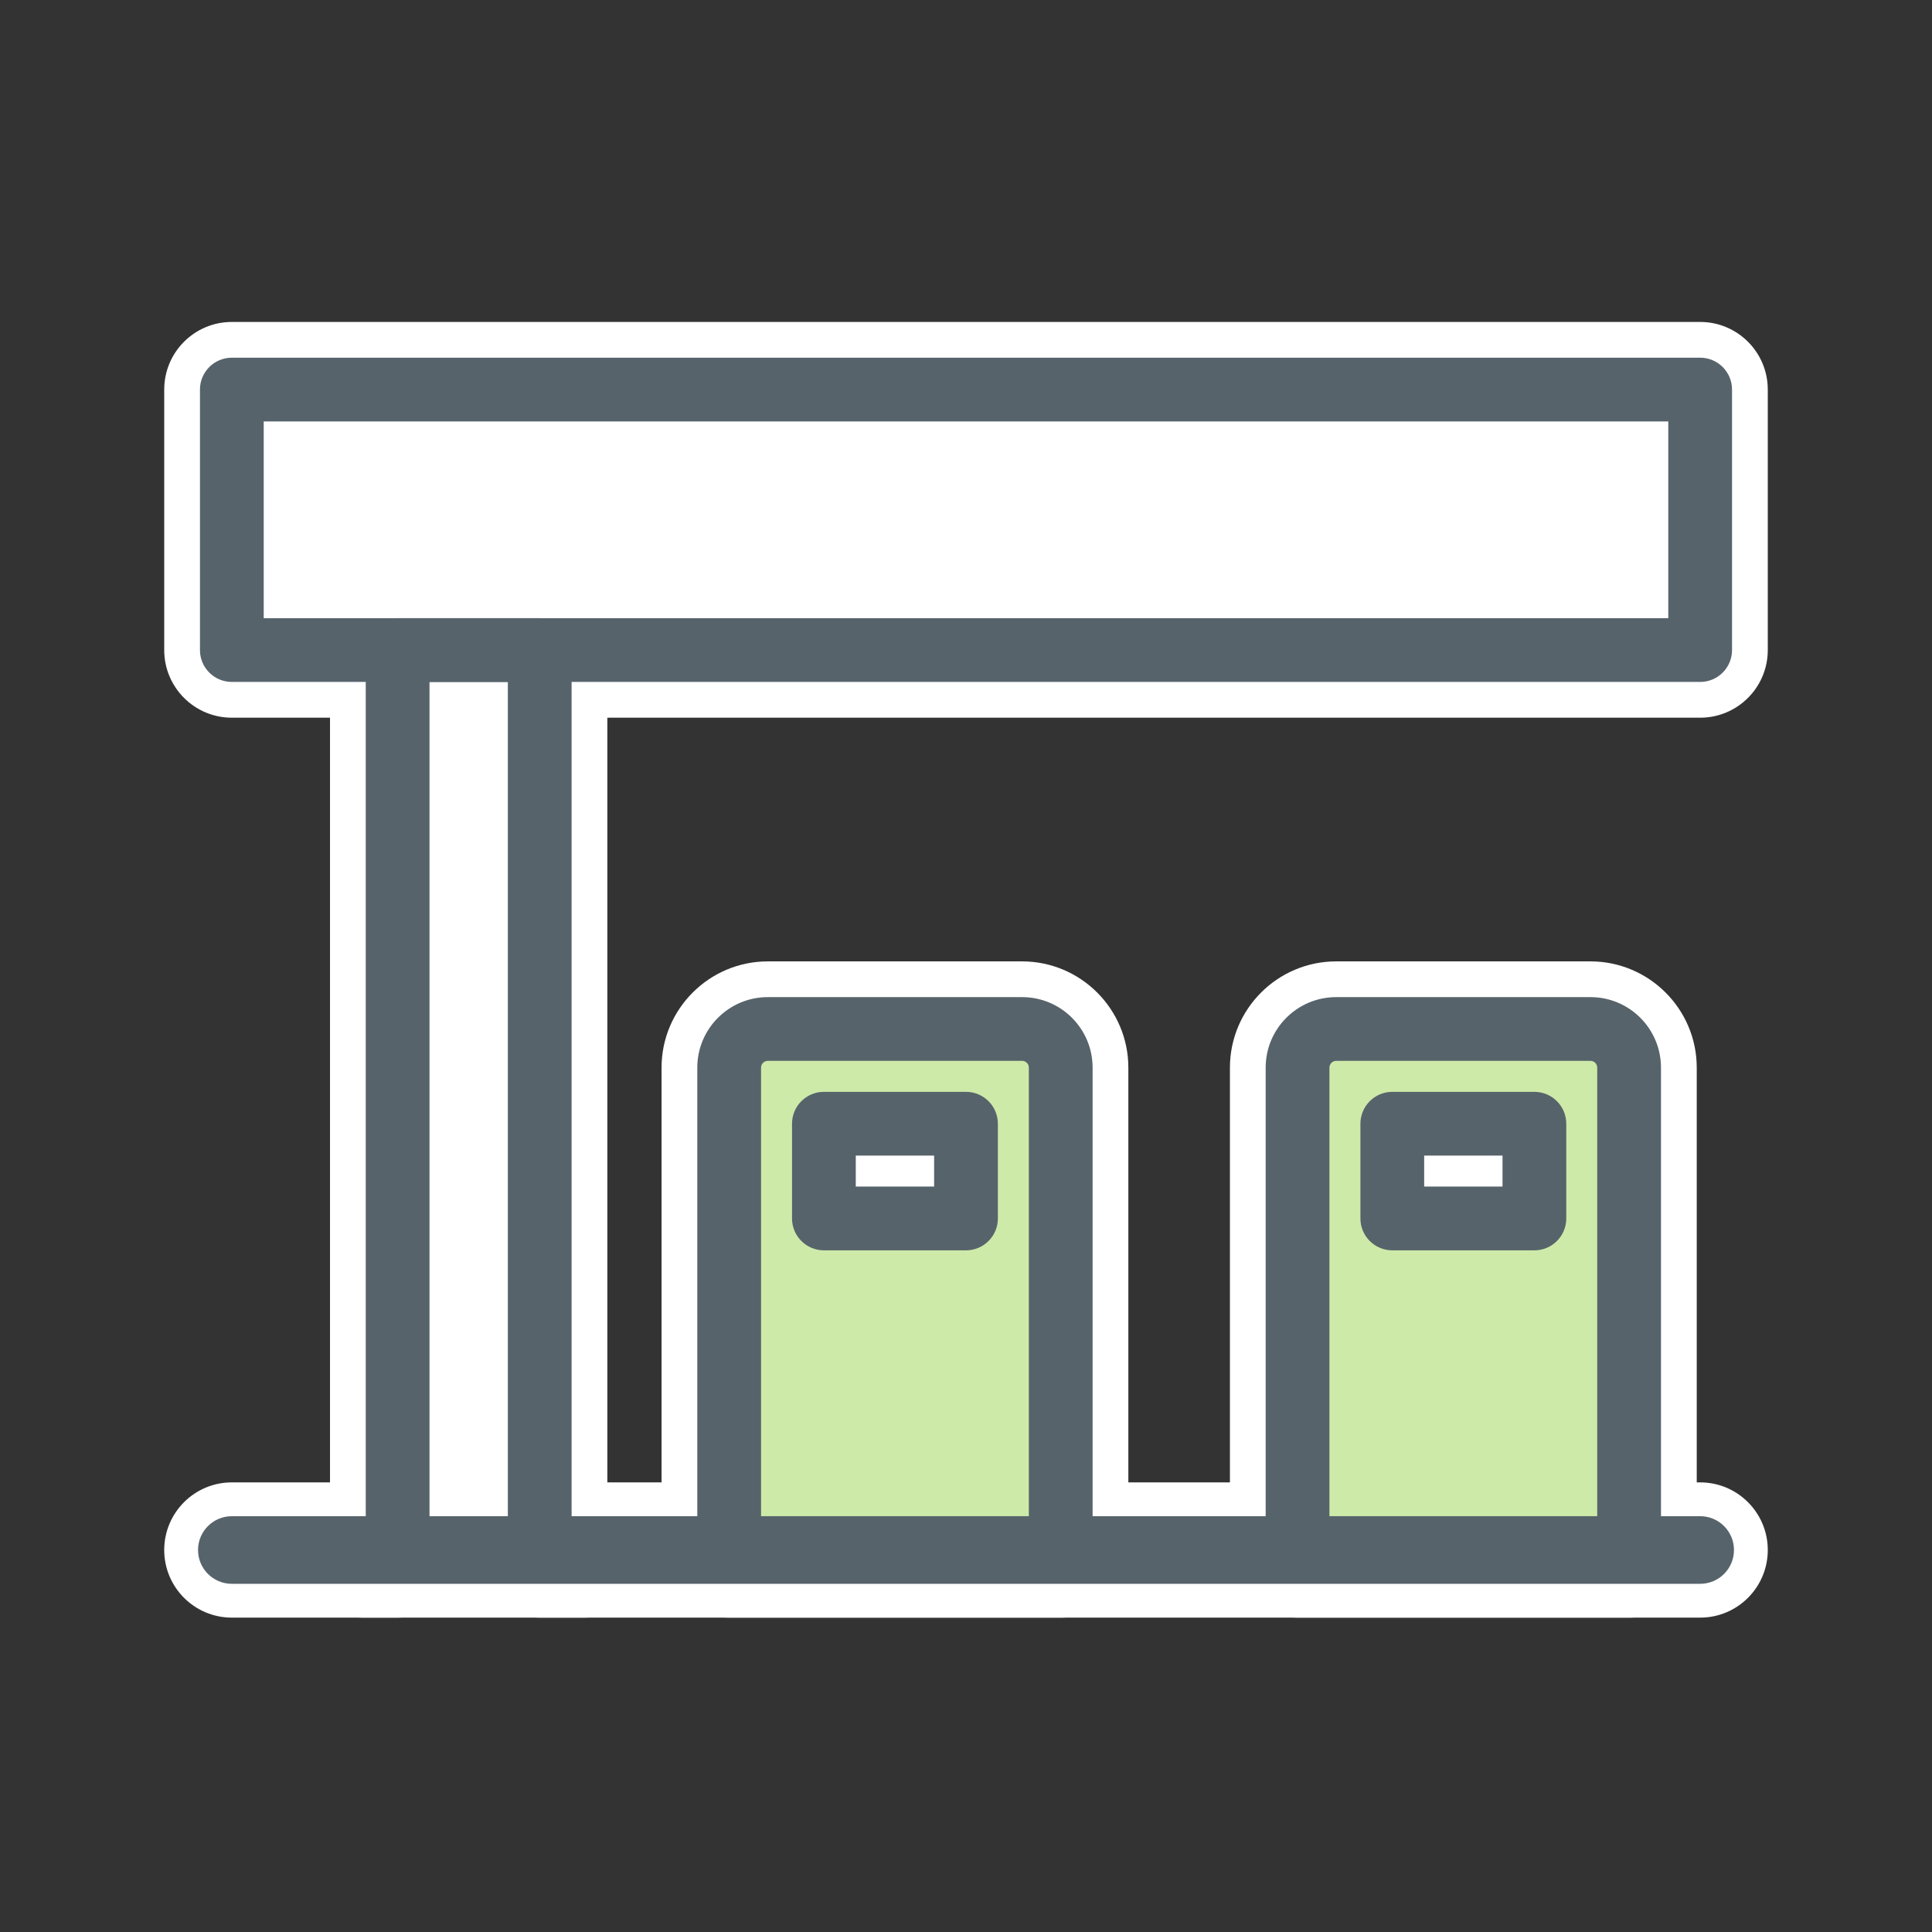
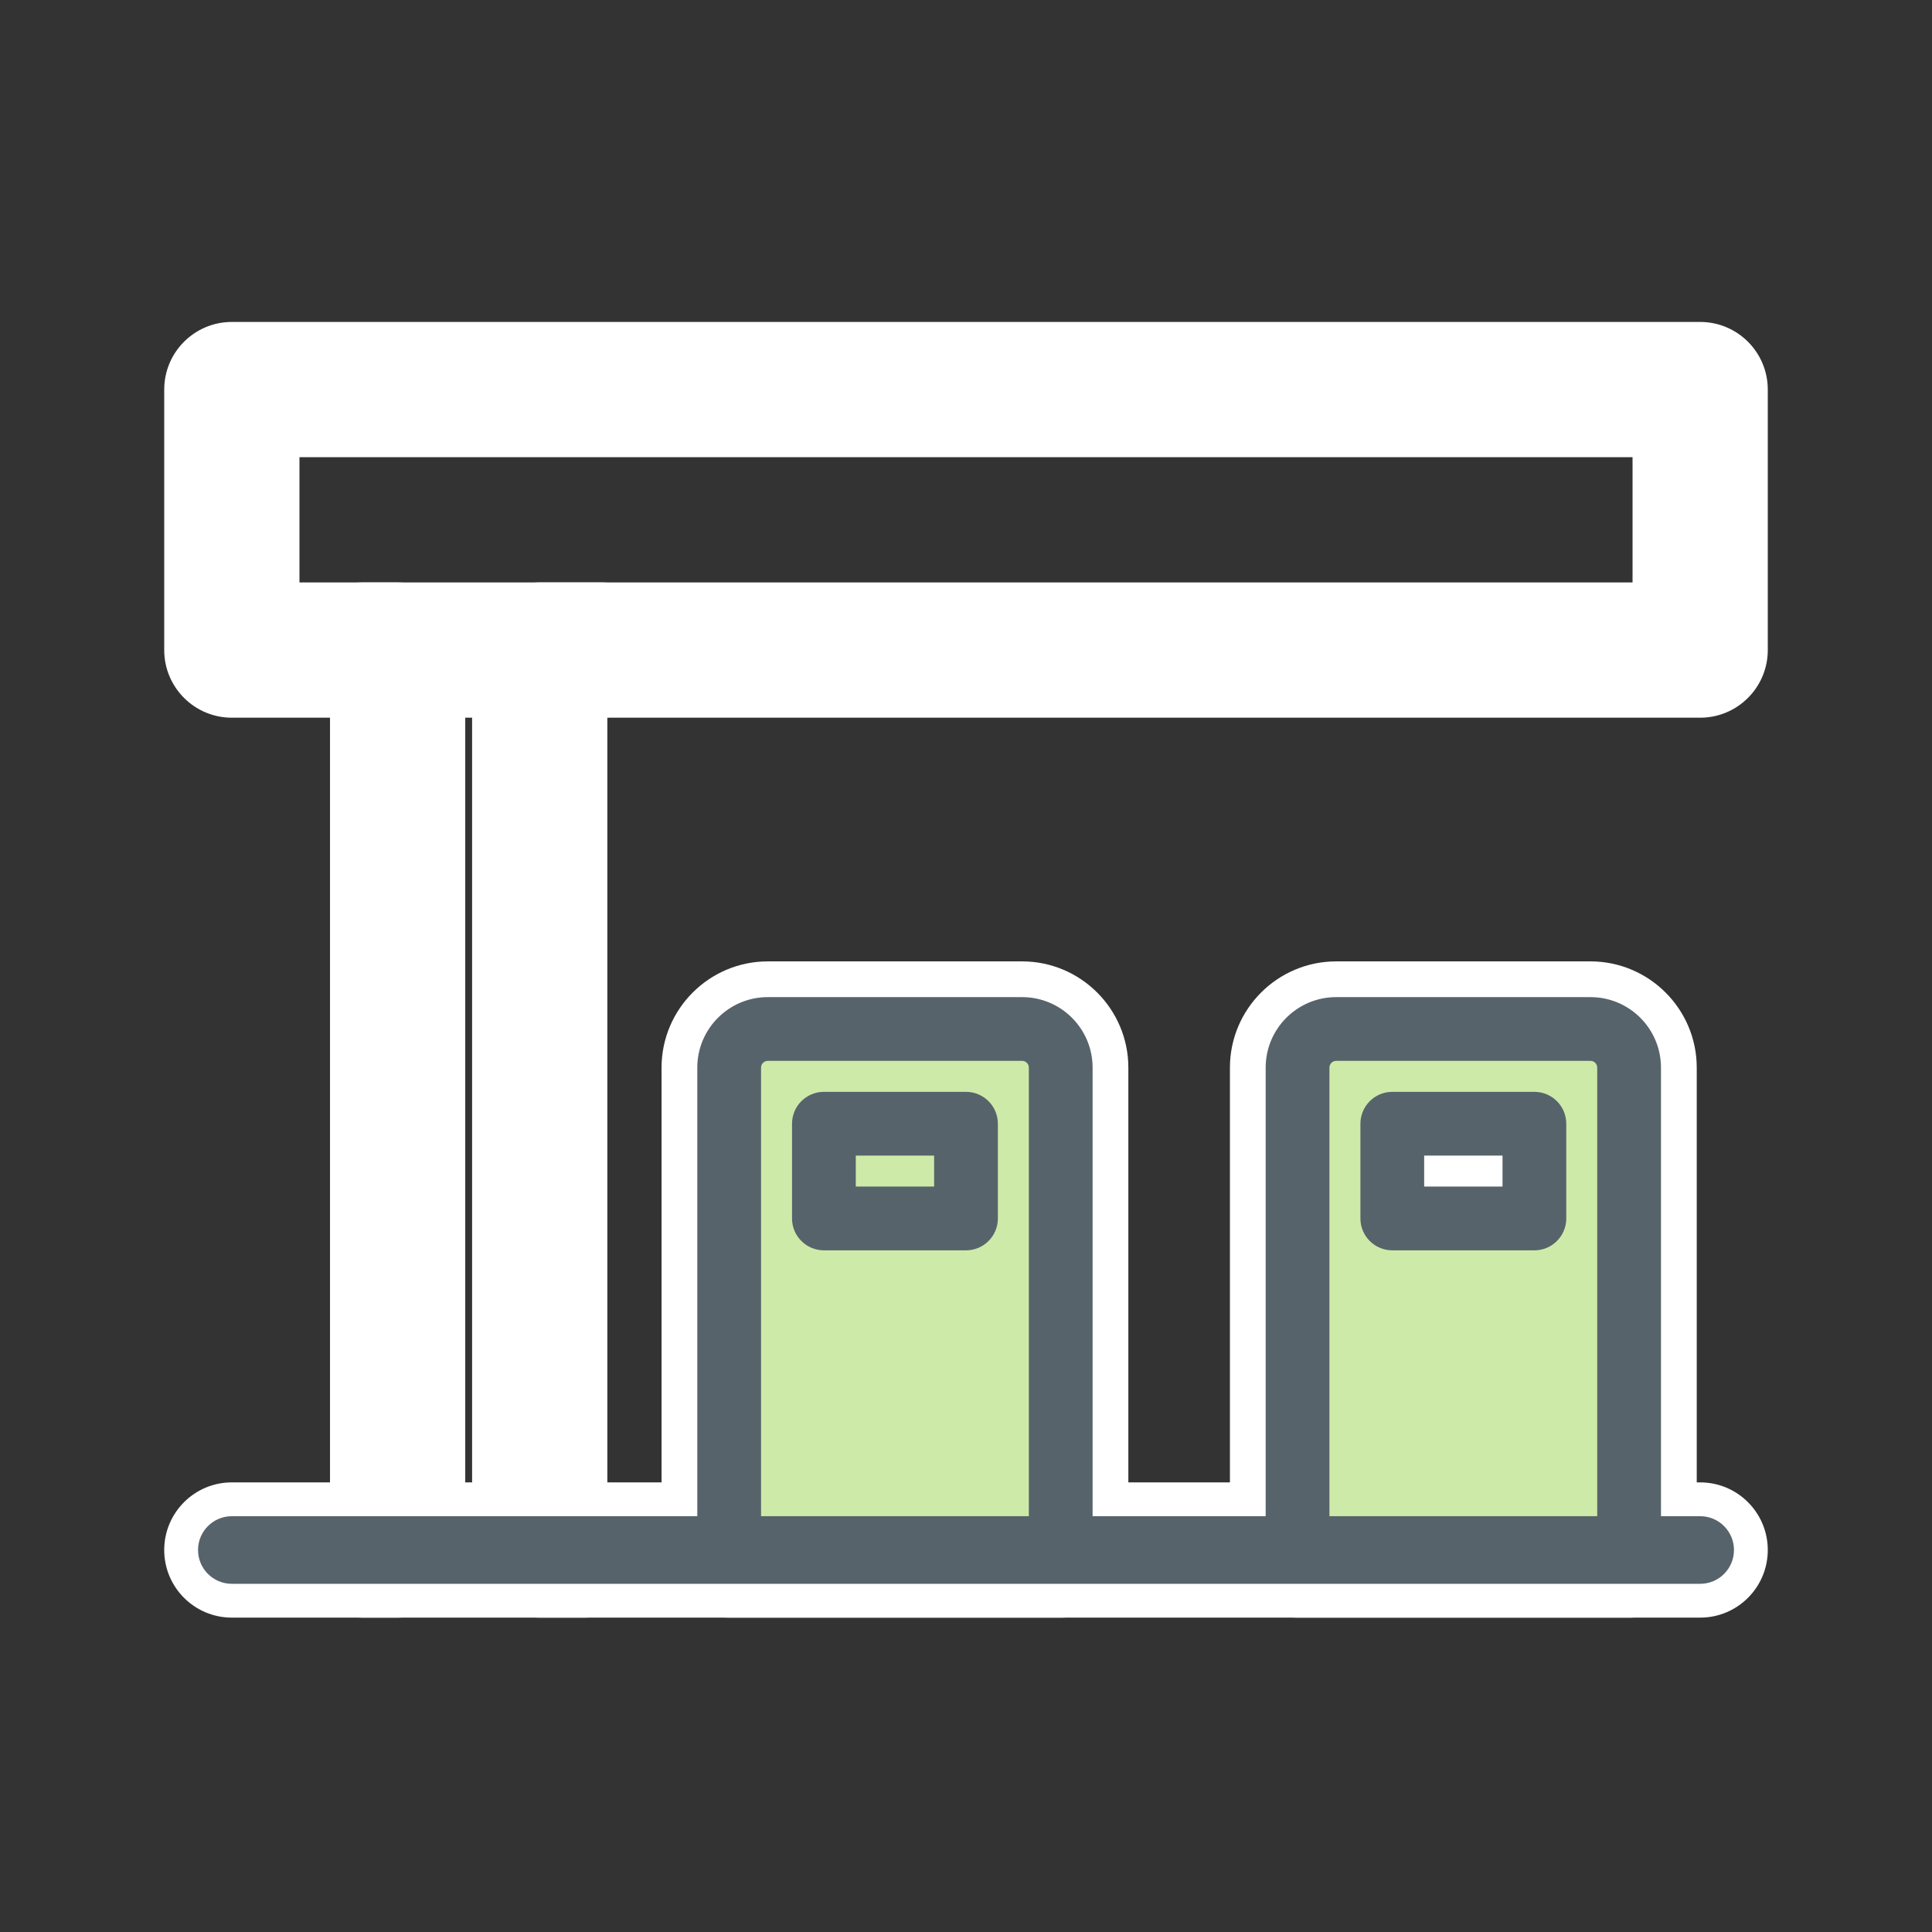
<svg xmlns="http://www.w3.org/2000/svg" width="100" height="100" viewBox="0 0 100 100">
  <rect x="0" y="0" width="100" height="100" fill="#333333" stroke="none" />
  <g fill="none" fill-rule="evenodd" transform="translate(8 16)">
    <path fill="#FFF" fill-rule="nonzero" d="M23.142 14.148C25.075 14.148 26.642 15.715 26.642 17.648 26.642 19.58 25.075 21.148 23.142 21.148L10.767 21.148C8.834 21.148 7.267 19.58 7.267 17.648 7.267 15.715 8.834 14.148 10.767 14.148L23.142 14.148zM10.767 67.728C8.834 67.728 7.267 66.161 7.267 64.228 7.267 62.296 8.834 60.728 10.767 60.728L22.267 60.728C24.2 60.728 25.767 62.296 25.767 64.228 25.767 66.161 24.2 67.728 22.267 67.728L10.767 67.728z" />
    <path fill="#FFF" fill-rule="nonzero" d="M23.436,60.728 L80,60.728 C81.933,60.728 83.5,62.296 83.5,64.228 C83.5,66.161 81.933,67.728 80,67.728 L19.936,67.728 C18.003,67.728 16.436,66.161 16.436,64.228 L16.436,17.648 C16.436,15.715 18.003,14.148 19.936,14.148 L76.5,14.148 L76.5,7.665 L7.5,7.665 L7.5,14.148 L12.581,14.148 C14.514,14.148 16.081,15.715 16.081,17.648 L16.081,64.228 C16.081,66.161 14.514,67.728 12.581,67.728 L4,67.728 C2.067,67.728 0.5,66.161 0.5,64.228 C0.5,62.296 2.067,60.728 4,60.728 L9.081,60.728 L9.081,21.148 L4,21.148 C2.067,21.148 0.5,19.58 0.5,17.648 L0.5,4.165 C0.5,2.232 2.067,0.664 4,0.664 L80,0.664 C81.933,0.664 83.5,2.232 83.5,4.165 L83.5,17.648 C83.5,19.58 81.933,21.148 80,21.148 L23.436,21.148 L23.436,60.728 Z" />
    <path fill="#CDEAA9" d="M59.161,65.978 C58.195,65.978 57.411,65.195 57.411,64.228 L57.411,39.261 C57.411,37.194 59.093,35.511 61.161,35.511 L74.322,35.511 C76.39,35.511 78.072,37.194 78.072,39.261 L78.072,64.228 C78.072,65.195 77.288,65.978 76.322,65.978 L59.161,65.978 Z" />
    <path fill="#FFF" d="M74.323,33.761 L61.161,33.761 C58.129,33.761 55.661,36.229 55.661,39.261 L55.661,64.229 C55.661,66.161 57.228,67.729 59.161,67.729 L76.323,67.729 C78.256,67.729 79.823,66.161 79.823,64.229 L79.823,39.261 C79.823,36.229 77.355,33.761 74.323,33.761 M74.323,37.261 C75.427,37.261 76.323,38.157 76.323,39.261 L76.323,64.229 L59.161,64.229 L59.161,39.261 C59.161,38.157 60.057,37.261 61.161,37.261 L74.323,37.261" />
    <path fill="#57636B" fill-rule="nonzero" d="M59.161,65.879 C58.25,65.879 57.511,65.14 57.511,64.228 L57.511,39.261 C57.511,37.245 59.146,35.611 61.161,35.611 L74.322,35.611 C76.338,35.611 77.972,37.245 77.972,39.261 L77.972,64.228 C77.972,65.14 77.234,65.879 76.322,65.879 L59.161,65.879 Z M74.672,62.578 L74.672,39.261 C74.672,39.067 74.516,38.91 74.322,38.91 L61.161,38.91 C60.969,38.91 60.811,39.068 60.811,39.261 L60.811,62.578 L74.672,62.578 Z" />
    <path fill="#CDEAA9" d="M29.742,65.978 C28.776,65.978 27.992,65.195 27.992,64.228 L27.992,39.261 C27.992,37.194 29.674,35.511 31.742,35.511 L44.903,35.511 C46.971,35.511 48.653,37.194 48.653,39.261 L48.653,64.228 C48.653,65.195 47.869,65.978 46.903,65.978 L29.742,65.978 Z" />
    <path fill="#FFF" d="M44.903,33.761 L31.742,33.761 C28.709,33.761 26.242,36.229 26.242,39.261 L26.242,64.229 C26.242,66.161 27.809,67.729 29.742,67.729 L46.903,67.729 C48.837,67.729 50.403,66.161 50.403,64.229 L50.403,39.261 C50.403,36.229 47.936,33.761 44.903,33.761 M44.903,37.261 C46.007,37.261 46.903,38.157 46.903,39.261 L46.903,64.229 L29.742,64.229 L29.742,39.261 C29.742,38.157 30.637,37.261 31.742,37.261 L44.903,37.261" />
    <path fill="#57636B" fill-rule="nonzero" d="M29.742,65.879 C28.831,65.879 28.092,65.14 28.092,64.228 L28.092,39.261 C28.092,37.245 29.727,35.611 31.742,35.611 L44.903,35.611 C46.919,35.611 48.553,37.245 48.553,39.261 L48.553,64.228 C48.553,65.14 47.814,65.879 46.903,65.879 L29.742,65.879 Z M45.253,62.578 L45.253,39.261 C45.253,39.067 45.096,38.91 44.903,38.91 L31.742,38.91 C31.549,38.91 31.392,39.068 31.392,39.261 L31.392,62.578 L45.253,62.578 Z" />
    <path fill="#57636B" fill-rule="nonzero" d="M80,62.478 C80.967,62.478 81.75,63.262 81.75,64.228 C81.75,65.195 80.967,65.978 80,65.978 L4,65.978 C3.034,65.978 2.25,65.195 2.25,64.228 C2.25,63.262 3.034,62.478 4,62.478 L80,62.478 Z" />
-     <path fill="#57636B" fill-rule="nonzero" d="M80,62.578 C80.911,62.578 81.65,63.317 81.65,64.228 C81.65,65.14 80.911,65.879 80,65.879 L4,65.879 C3.089,65.879 2.35,65.14 2.35,64.228 C2.35,63.317 3.089,62.578 4,62.578 L80,62.578 Z" />
-     <polygon fill="#FFF" points="4 17.647 80 17.647 80 4.164 4 4.164" />
-     <path fill="#57636B" fill-rule="nonzero" d="M4,19.297 C3.089,19.297 2.35,18.558 2.35,17.647 L2.35,4.164 C2.35,3.253 3.089,2.514 4,2.514 L80,2.514 C80.911,2.514 81.65,3.253 81.65,4.164 L81.65,17.647 C81.65,18.558 80.911,19.297 80,19.297 L4,19.297 Z M5.65,15.997 L78.35,15.997 L78.35,5.814 L5.65,5.814 L5.65,15.997 Z" />
-     <path fill="#57636B" fill-rule="nonzero" d="M12.581,65.879 C11.67,65.879 10.931,65.14 10.931,64.229 L10.931,17.648 C10.931,16.737 11.67,15.998 12.581,15.998 L19.936,15.998 C20.847,15.998 21.586,16.737 21.586,17.648 L21.586,64.229 C21.586,65.14 20.847,65.879 19.936,65.879 L12.581,65.879 Z M14.231,62.579 L18.286,62.579 L18.286,19.298 L14.231,19.298 L14.231,62.579 Z" />
+     <path fill="#57636B" fill-rule="nonzero" d="M80,62.578 C80.911,62.578 81.65,63.317 81.65,64.228 C81.65,65.14 80.911,65.879 80,65.879 L4,65.879 C3.089,65.879 2.35,65.14 2.35,64.228 L80,62.578 Z" />
    <polygon fill="#FFF" points="64.065 47.067 71.42 47.067 71.42 42.164 64.065 42.164" />
    <path fill="#57636B" fill-rule="nonzero" d="M64.065,48.717 C63.154,48.717 62.415,47.978 62.415,47.067 L62.415,42.164 C62.415,41.253 63.154,40.514 64.065,40.514 L71.42,40.514 C72.331,40.514 73.07,41.253 73.07,42.164 L73.07,47.067 C73.07,47.978 72.331,48.717 71.42,48.717 L64.065,48.717 Z M69.77,45.417 L69.77,43.814 L65.715,43.814 L65.715,45.417 L69.77,45.417 Z" />
-     <polygon fill="#FFF" points="34.645 47.067 42 47.067 42 42.164 34.645 42.164" />
    <path fill="#57636B" fill-rule="nonzero" d="M34.645,48.717 C33.734,48.717 32.995,47.978 32.995,47.067 L32.995,42.164 C32.995,41.253 33.734,40.514 34.645,40.514 L42,40.514 C42.911,40.514 43.65,41.253 43.65,42.164 L43.65,47.067 C43.65,47.978 42.911,48.717 42,48.717 L34.645,48.717 Z M40.35,45.417 L40.35,43.814 L36.295,43.814 L36.295,45.417 L40.35,45.417 Z" />
-     <polygon fill="#FFF" points="15.142 61.519 17.517 61.519 17.517 20.269 15.142 20.269" />
  </g>
</svg>